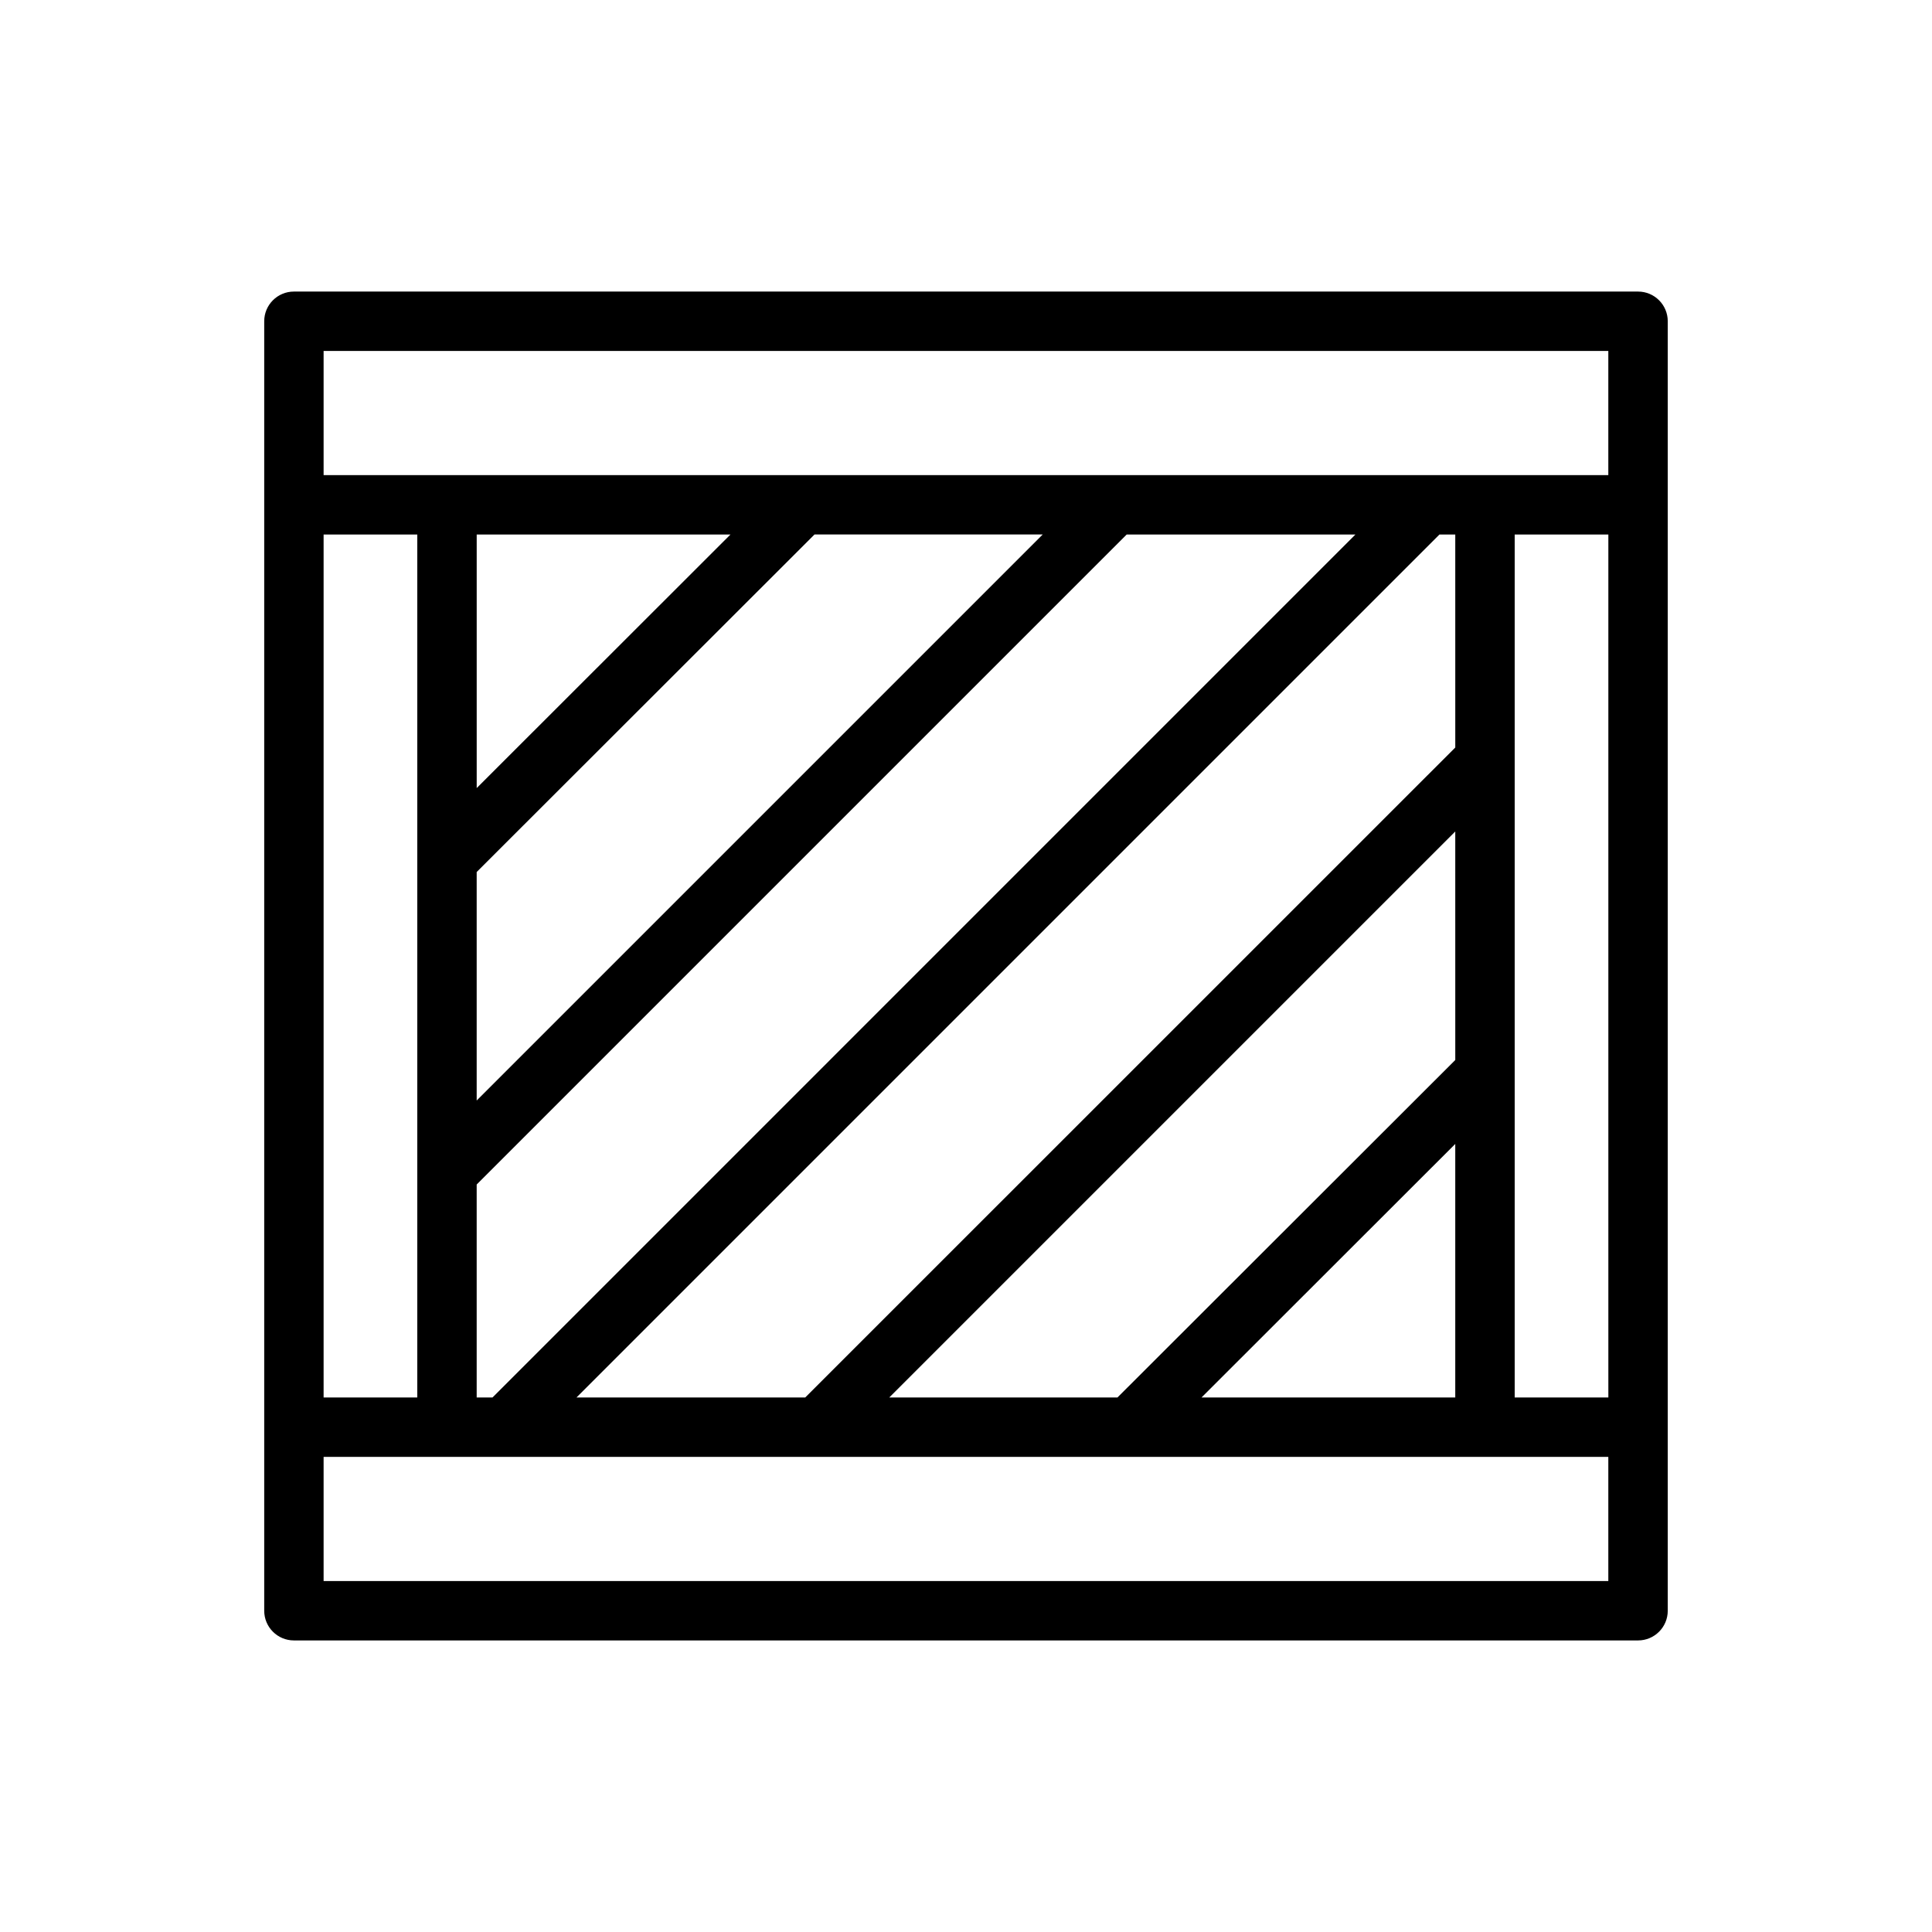
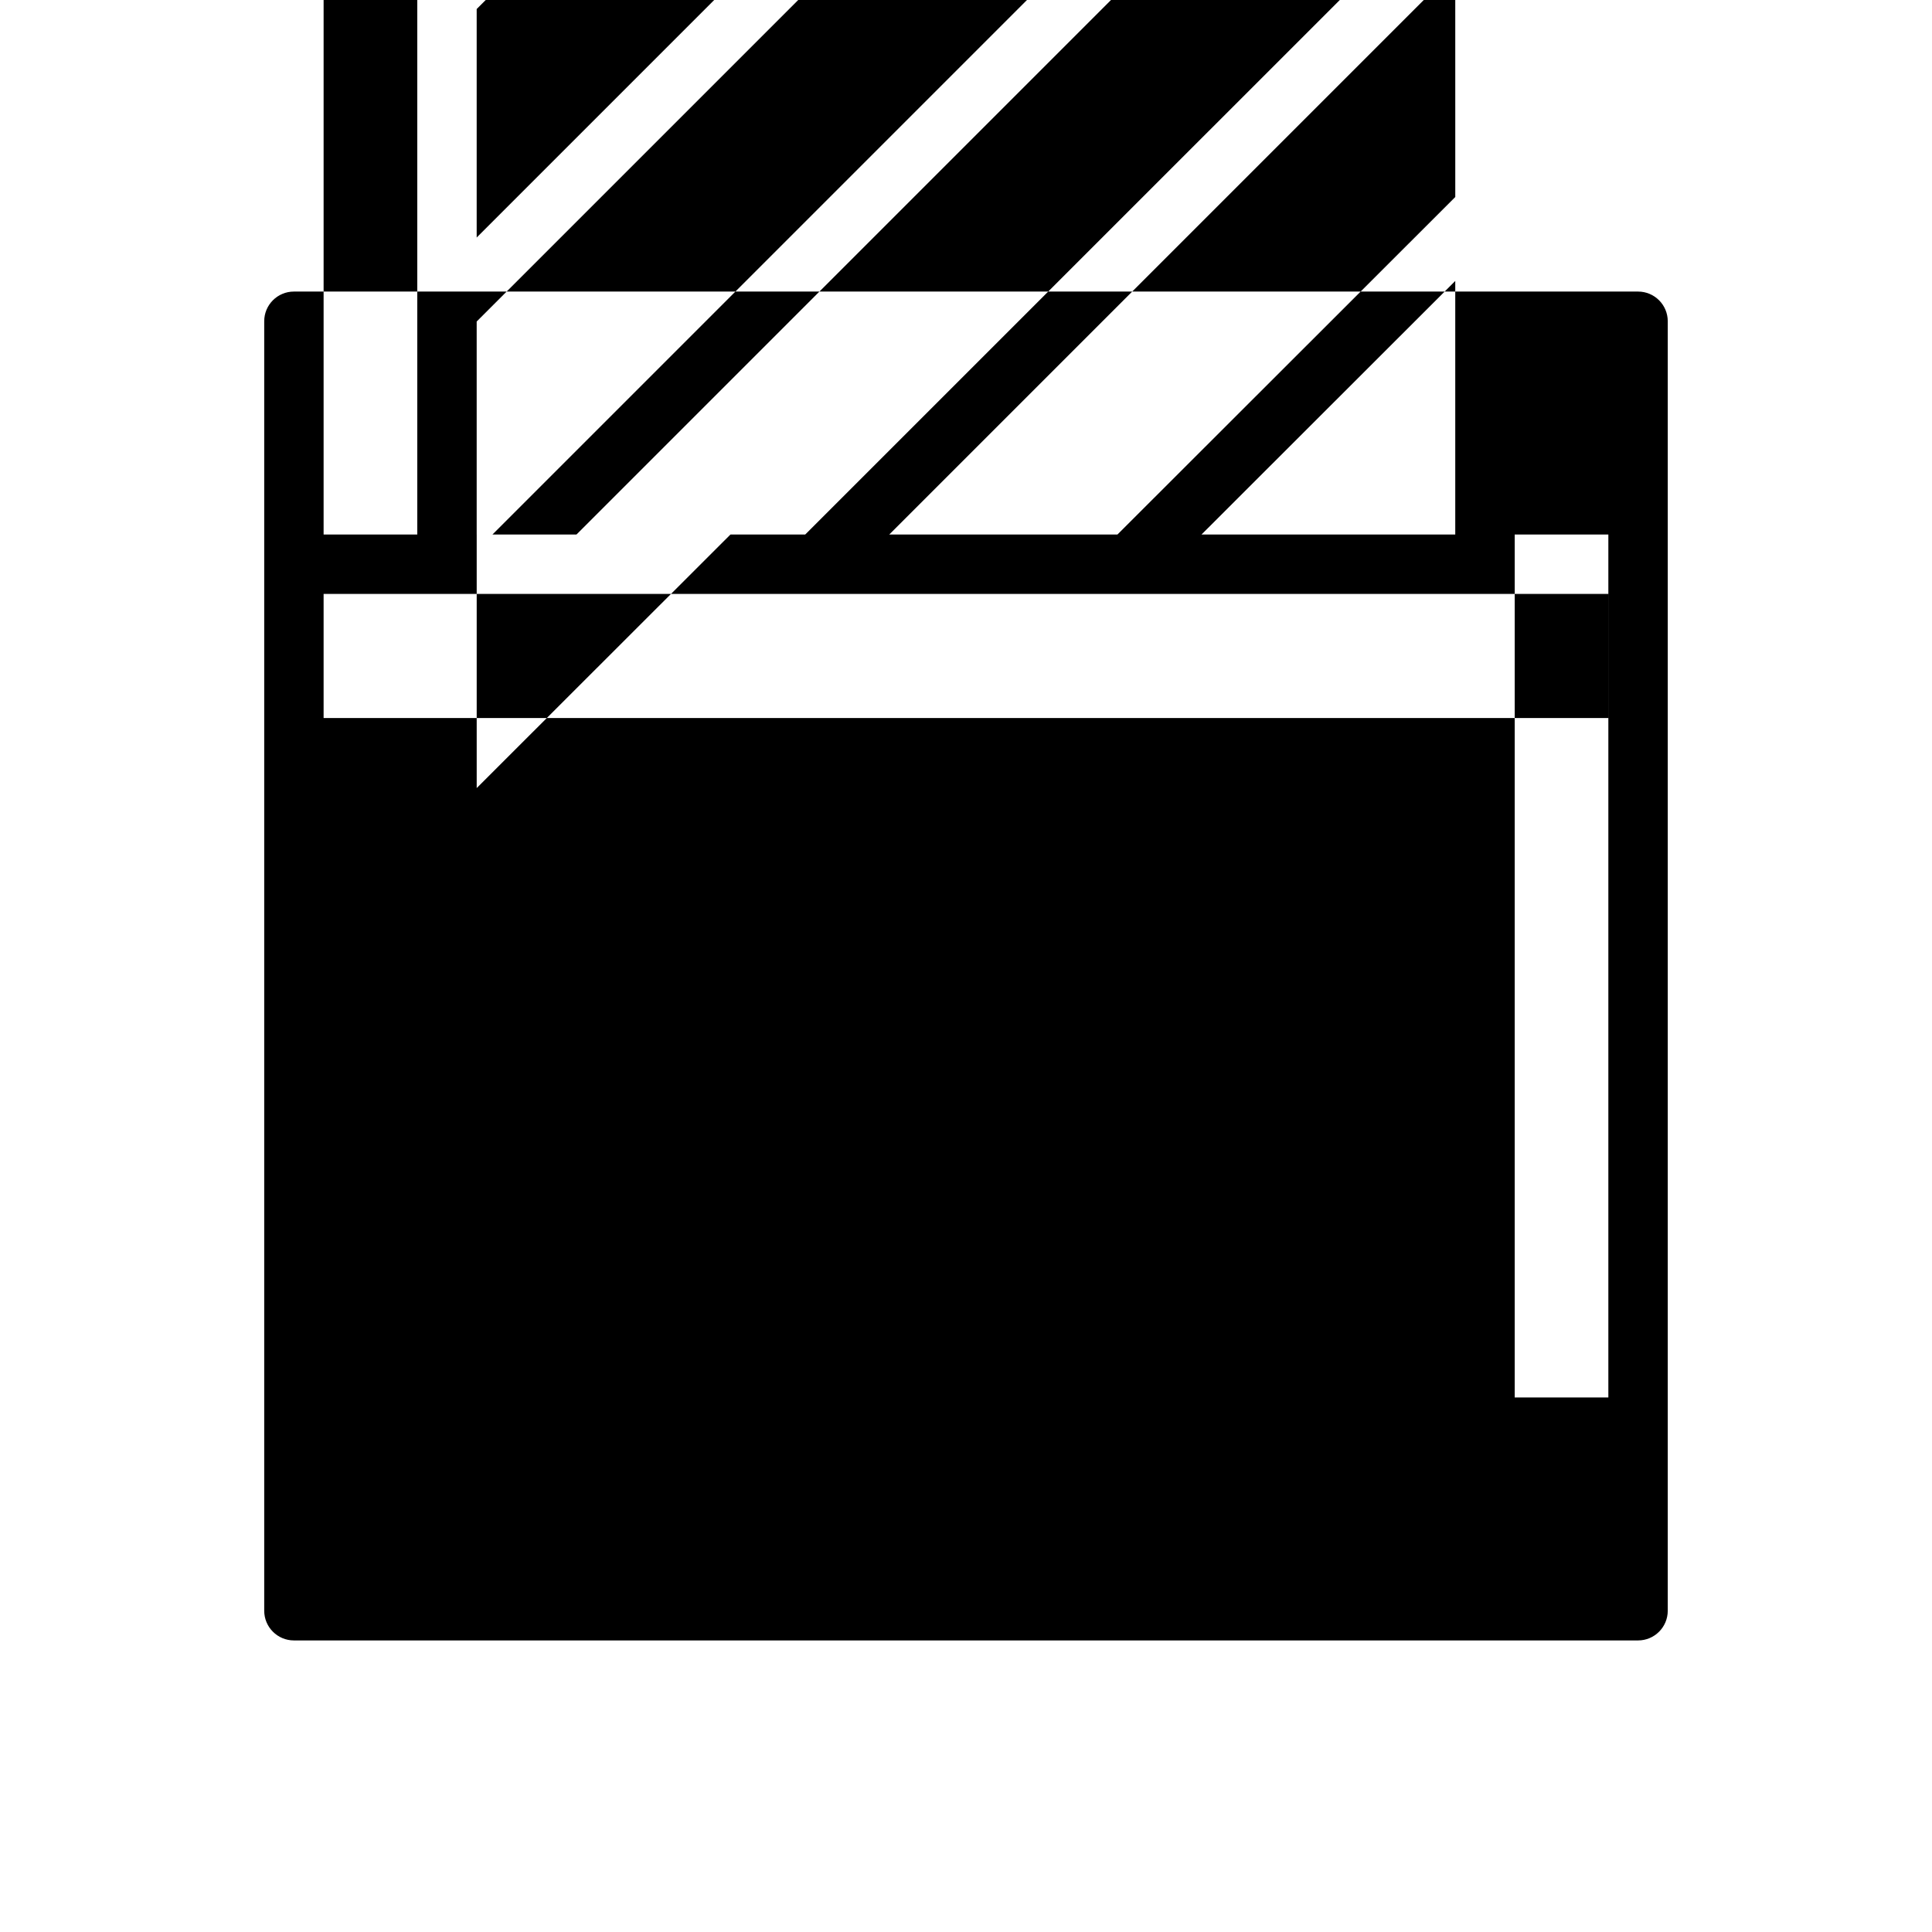
<svg xmlns="http://www.w3.org/2000/svg" fill="#000000" width="800px" height="800px" version="1.1" viewBox="144 144 512 512">
-   <path d="m214.02 229.14v341.72c0 4.352 3.527 7.871 7.871 7.871h356.21c4.344 0 7.871-3.519 7.871-7.871v-341.72c0-4.352-3.527-7.871-7.871-7.871h-356.21c-4.348 0-7.871 3.516-7.871 7.871zm123.56 56.512-67.25 67.195v-67.195zm232.65 228.7h-24.82v-228.7h24.82zm-107.82 0 67.25-67.195v67.195zm67.254-89.441-89.531 89.441h-60.473l150-150zm0-82.812-172.27 172.25h-60.621l228.7-228.7h4.188zm-255.15 172.25h-4.188v-56.441l172.26-172.26h60.621zm-4.188-78.703v-60.551l89.527-89.449h60.473zm-15.746 78.703h-24.82v-228.7h24.82zm315.64 48.641h-340.46v-32.898h340.46zm-340.46-325.98h340.46v32.898h-340.46z" />
+   <path d="m214.02 229.14v341.72c0 4.352 3.527 7.871 7.871 7.871h356.21c4.344 0 7.871-3.519 7.871-7.871v-341.72c0-4.352-3.527-7.871-7.871-7.871h-356.21c-4.348 0-7.871 3.516-7.871 7.871zm123.56 56.512-67.25 67.195v-67.195zm232.65 228.7h-24.82v-228.7h24.82m-107.82 0 67.25-67.195v67.195zm67.254-89.441-89.531 89.441h-60.473l150-150zm0-82.812-172.27 172.25h-60.621l228.7-228.7h4.188zm-255.15 172.25h-4.188v-56.441l172.26-172.26h60.621zm-4.188-78.703v-60.551l89.527-89.449h60.473zm-15.746 78.703h-24.82v-228.7h24.82zm315.64 48.641h-340.46v-32.898h340.46zm-340.46-325.98h340.46v32.898h-340.46z" />
</svg>